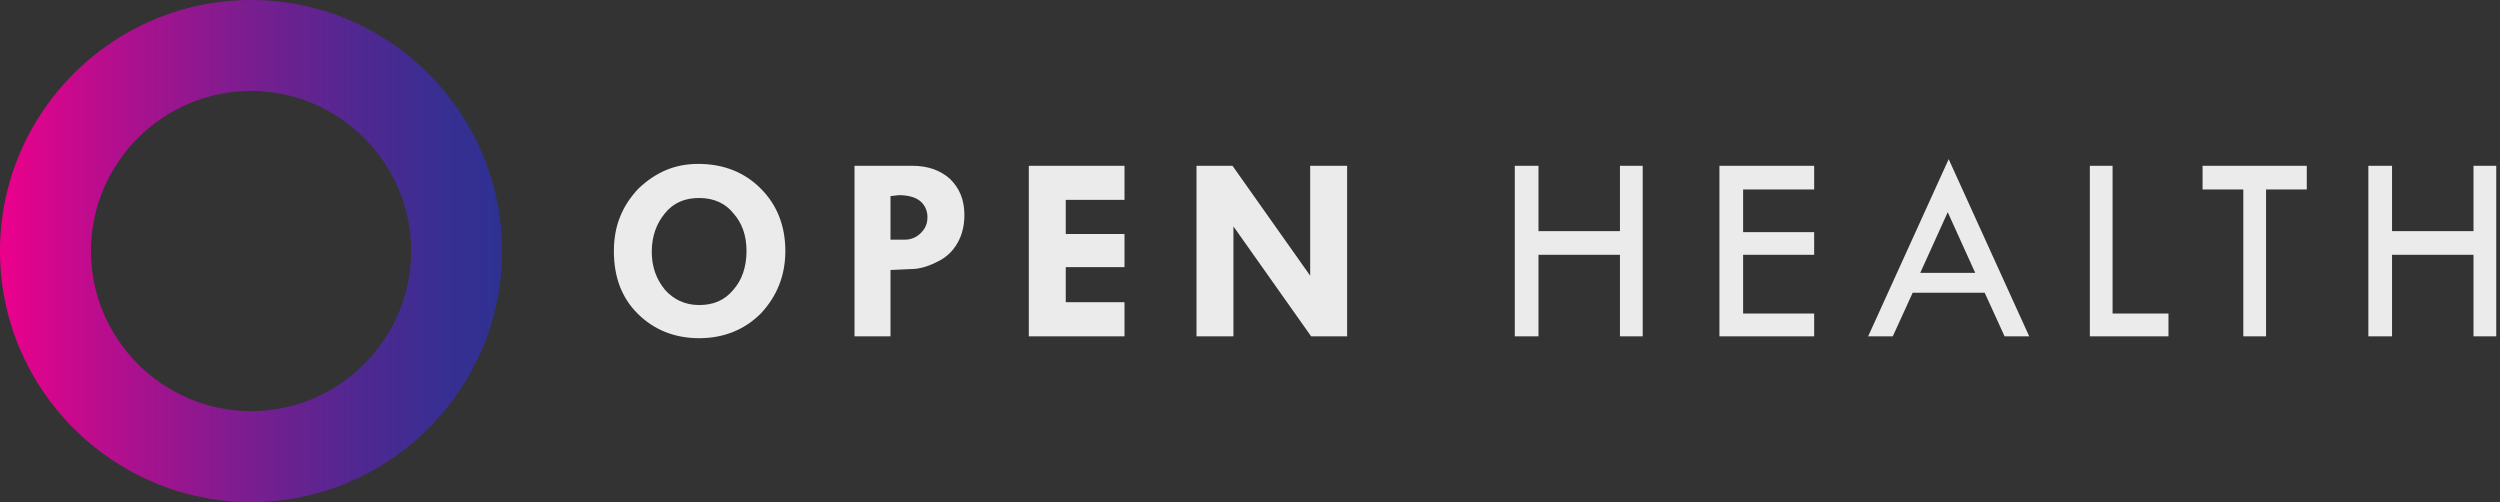
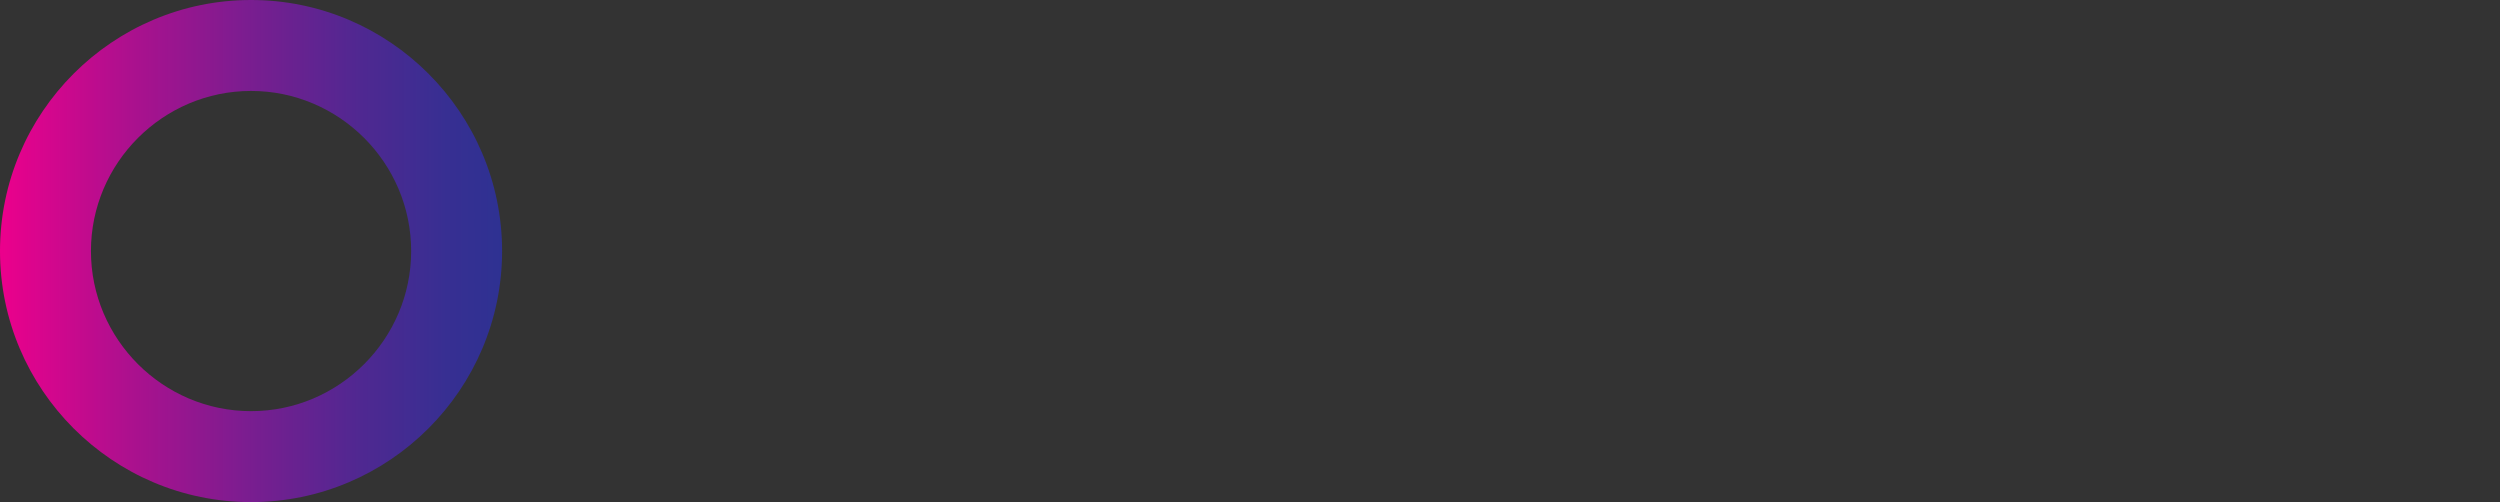
<svg xmlns="http://www.w3.org/2000/svg" width="239" height="48" viewBox="0 0 239 48" fill="none">
  <rect x="0" y="0" width="239" height="48" fill="#333333" stroke="none" />
  <path d="M8.694 24C8.694 15.577 15.577 8.694 24 8.694C32.423 8.694 39.306 15.577 39.306 24C39.306 32.423 32.423 39.306 24 39.306C15.577 39.306 8.694 32.423 8.694 24ZM24 0C10.777 0 0 10.777 0 24C0 37.223 10.777 48 24 48C37.223 48 48 37.223 48 24C48 10.777 37.223 0 24 0Z" fill="url(#paint0_linear)" />
-   <path fill-rule="evenodd" clip-rule="evenodd" d="M186.294 15.215L193.992 32.151H191.638L189.736 27.985H182.853L180.951 32.151H178.596L186.294 15.215ZM186.204 20.287L183.577 26.083H188.83L186.204 20.287ZM61.041 18.023C59.502 19.653 58.687 21.555 58.687 24C58.687 26.445 59.411 28.438 60.951 29.977C62.491 31.517 64.483 32.332 66.838 32.332C69.192 32.332 71.185 31.517 72.725 29.977C74.264 28.347 75.079 26.355 75.079 24C75.079 21.555 74.264 19.562 72.725 18.023C71.185 16.483 69.192 15.668 66.747 15.668C64.483 15.668 62.672 16.483 61.041 18.023ZM63.577 20.377C64.392 19.381 65.479 18.928 66.838 18.928C68.287 18.928 69.374 19.472 70.098 20.377C70.913 21.283 71.366 22.46 71.366 24C71.366 25.54 70.913 26.808 70.098 27.713C69.283 28.709 68.196 29.162 66.838 29.162C65.479 29.162 64.392 28.619 63.577 27.713C62.762 26.717 62.309 25.54 62.309 24.091C62.309 22.551 62.762 21.374 63.577 20.377ZM87.215 15.849H81.691V32.151H85.132V25.811L87.124 25.721C87.758 25.721 88.574 25.54 89.479 25.087C90.475 24.634 91.109 24 91.562 23.185C92.015 22.37 92.196 21.464 92.196 20.559C92.196 19.11 91.743 18.023 90.838 17.117C89.932 16.302 88.755 15.849 87.215 15.849ZM85.132 22.913V18.747L85.947 18.657C86.762 18.657 87.487 18.838 87.94 19.2C88.392 19.562 88.664 20.106 88.664 20.74C88.664 21.374 88.483 21.826 88.03 22.279C87.577 22.732 87.034 22.913 86.491 22.913H85.132ZM98.355 15.849H107.502V19.11H101.887V22.37H107.502V25.54H101.887V28.891H107.502V32.151H98.355V15.849ZM128.785 15.849H125.343H125.253V26.355L117.826 15.849H114.385V32.151H117.917V21.645L125.343 32.151H128.785V15.849ZM144.815 15.849H147.079V22.098H154.868V15.849H157.042V32.151H154.868V24.362H147.079V32.151H144.815V15.849ZM173.434 15.849H164.377V32.151H173.434V29.977H166.642V24.362H173.434V22.189H166.642V18.113H173.434V15.849ZM201.962 15.849H199.789V32.151H207.306V29.977H201.962V15.849ZM210.566 15.849H220.528V18.113H216.634V32.151H214.46V18.113H210.566V15.849ZM228.679 15.849H226.415V32.151H228.679V24.362H236.468V32.151H238.642V15.849H236.468V22.098H228.679V15.849Z" fill="white" fill-opacity="0.9" />
  <defs>
    <linearGradient id="paint0_linear" x1="0.01" y1="47.995" x2="48" y2="47.995" gradientUnits="userSpaceOnUse">
      <stop stop-color="#EC008C" />
      <stop offset="0.25" stop-color="#AE108E" />
      <stop offset="0.51" stop-color="#771E90" />
      <stop offset="0.72" stop-color="#4F2891" />
      <stop offset="0.89" stop-color="#372F92" />
      <stop offset="1" stop-color="#2E3192" />
    </linearGradient>
  </defs>
</svg>